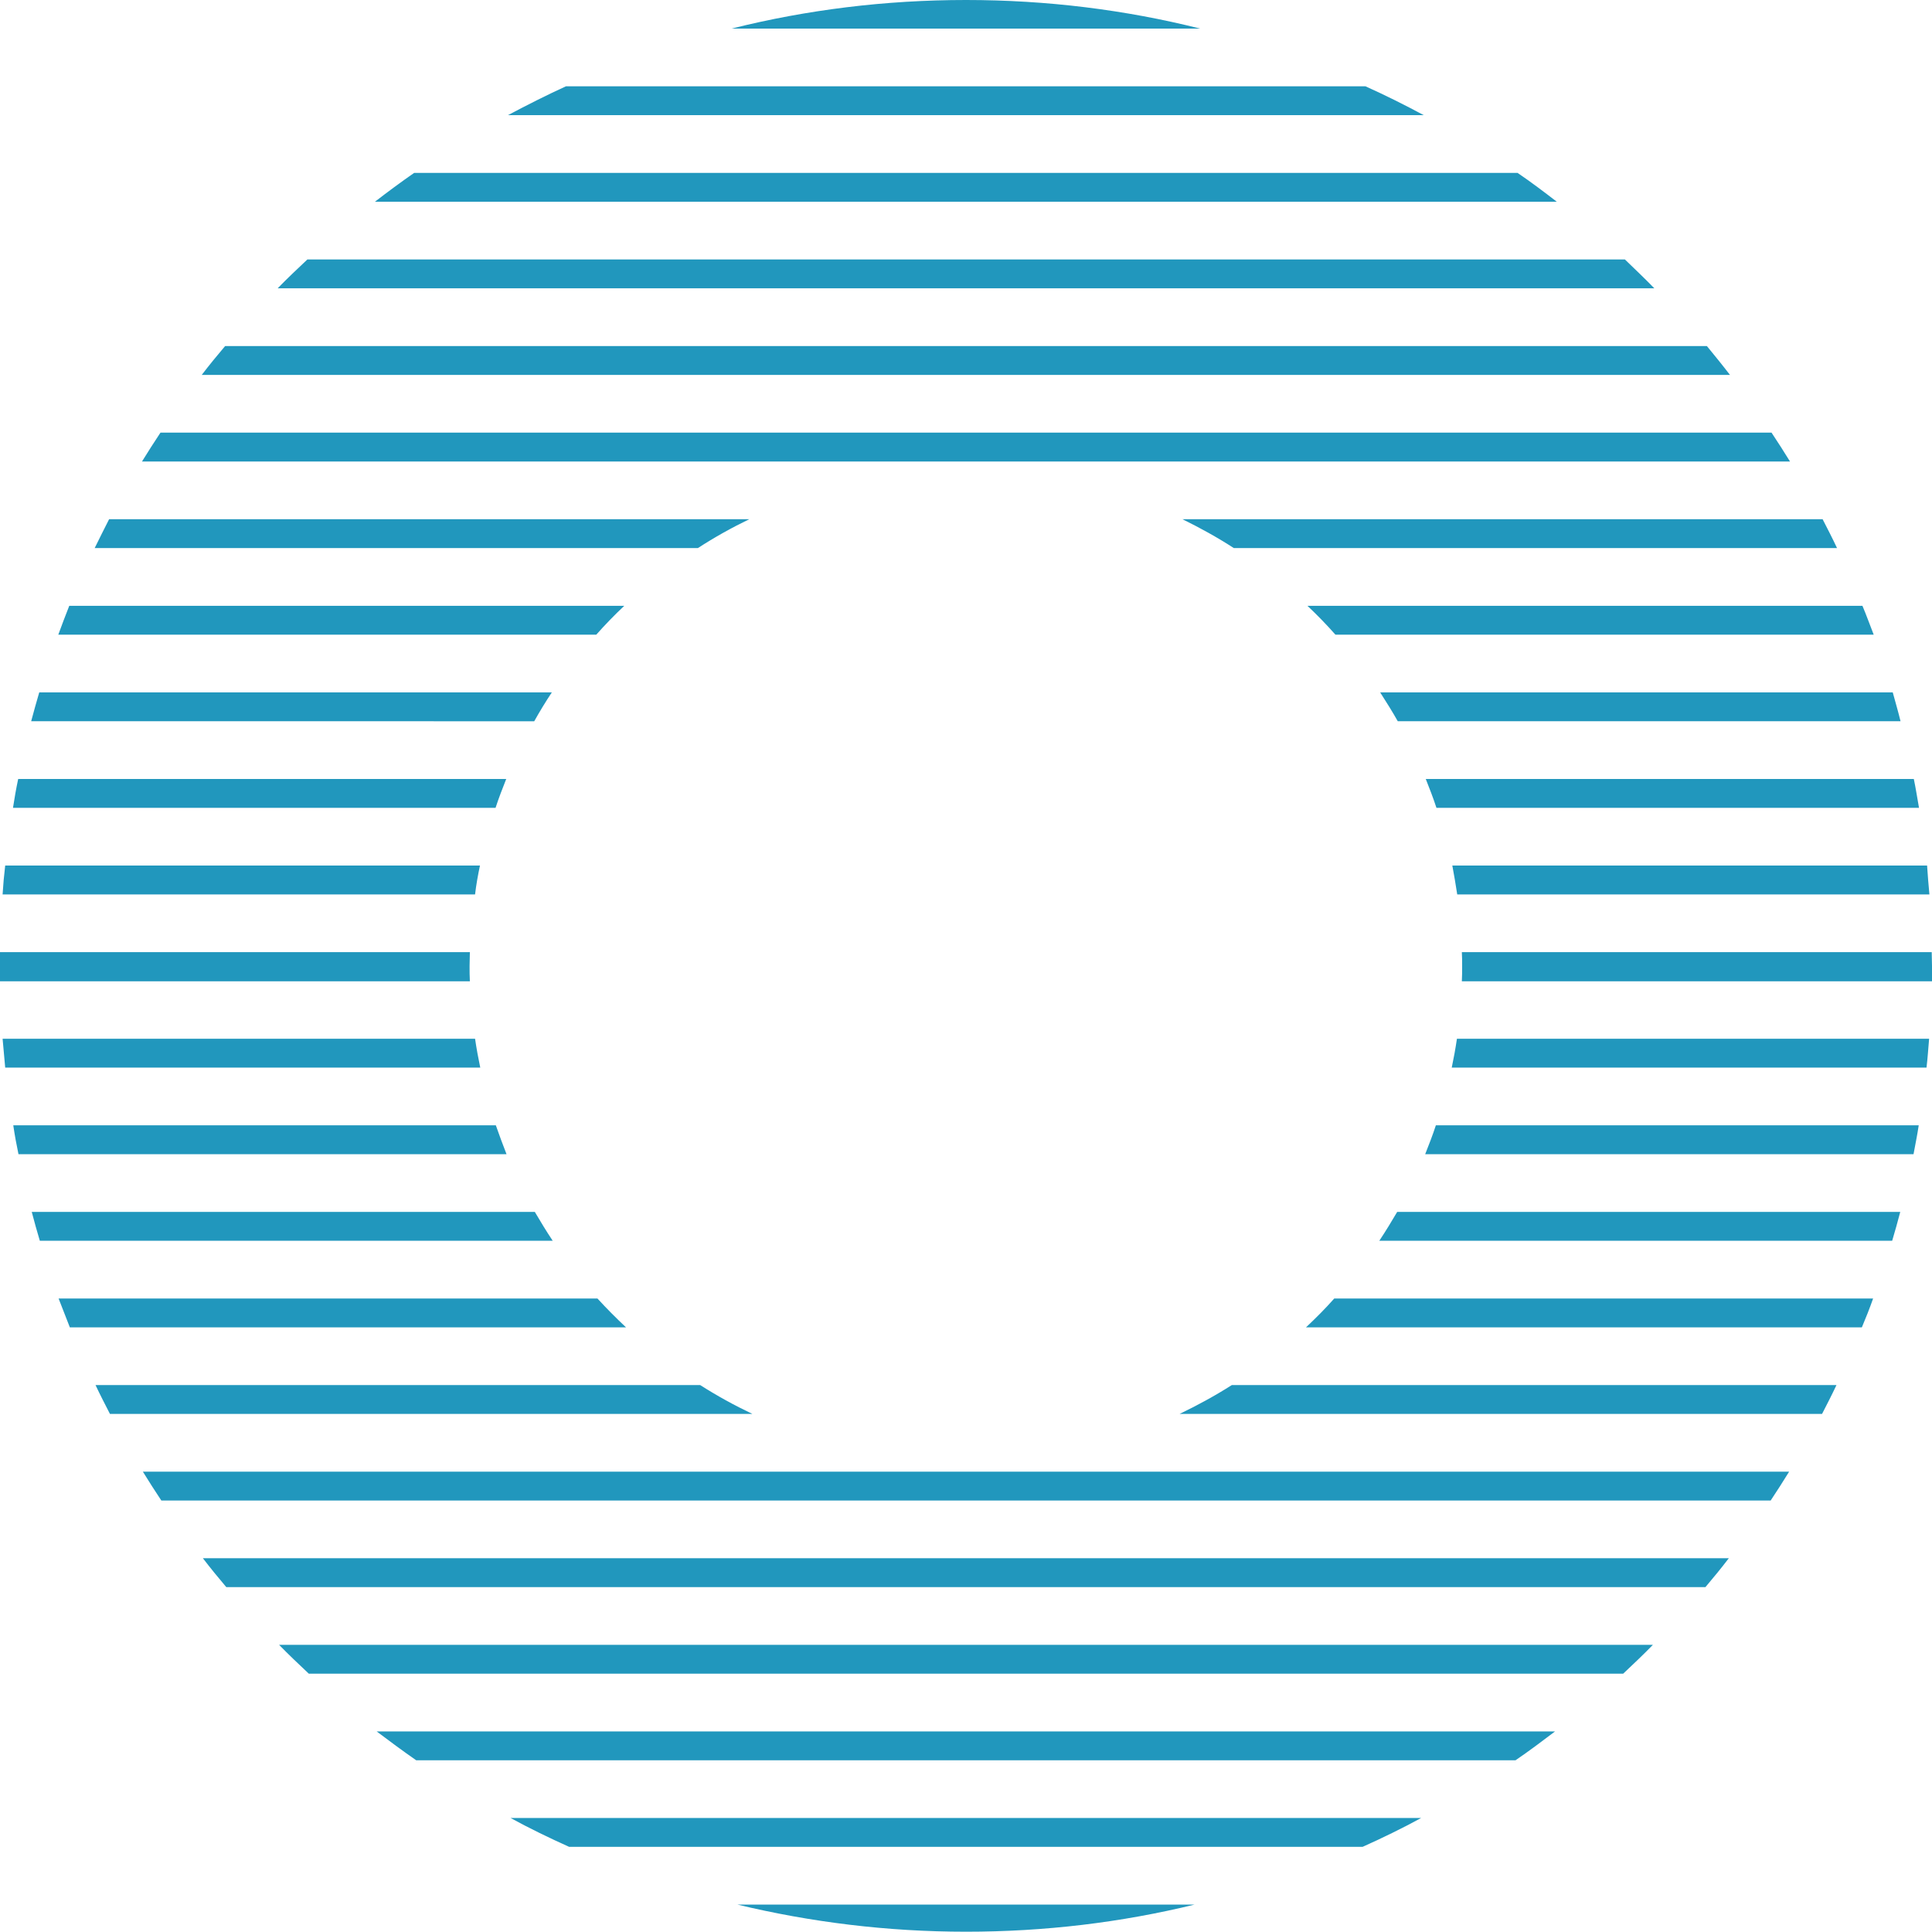
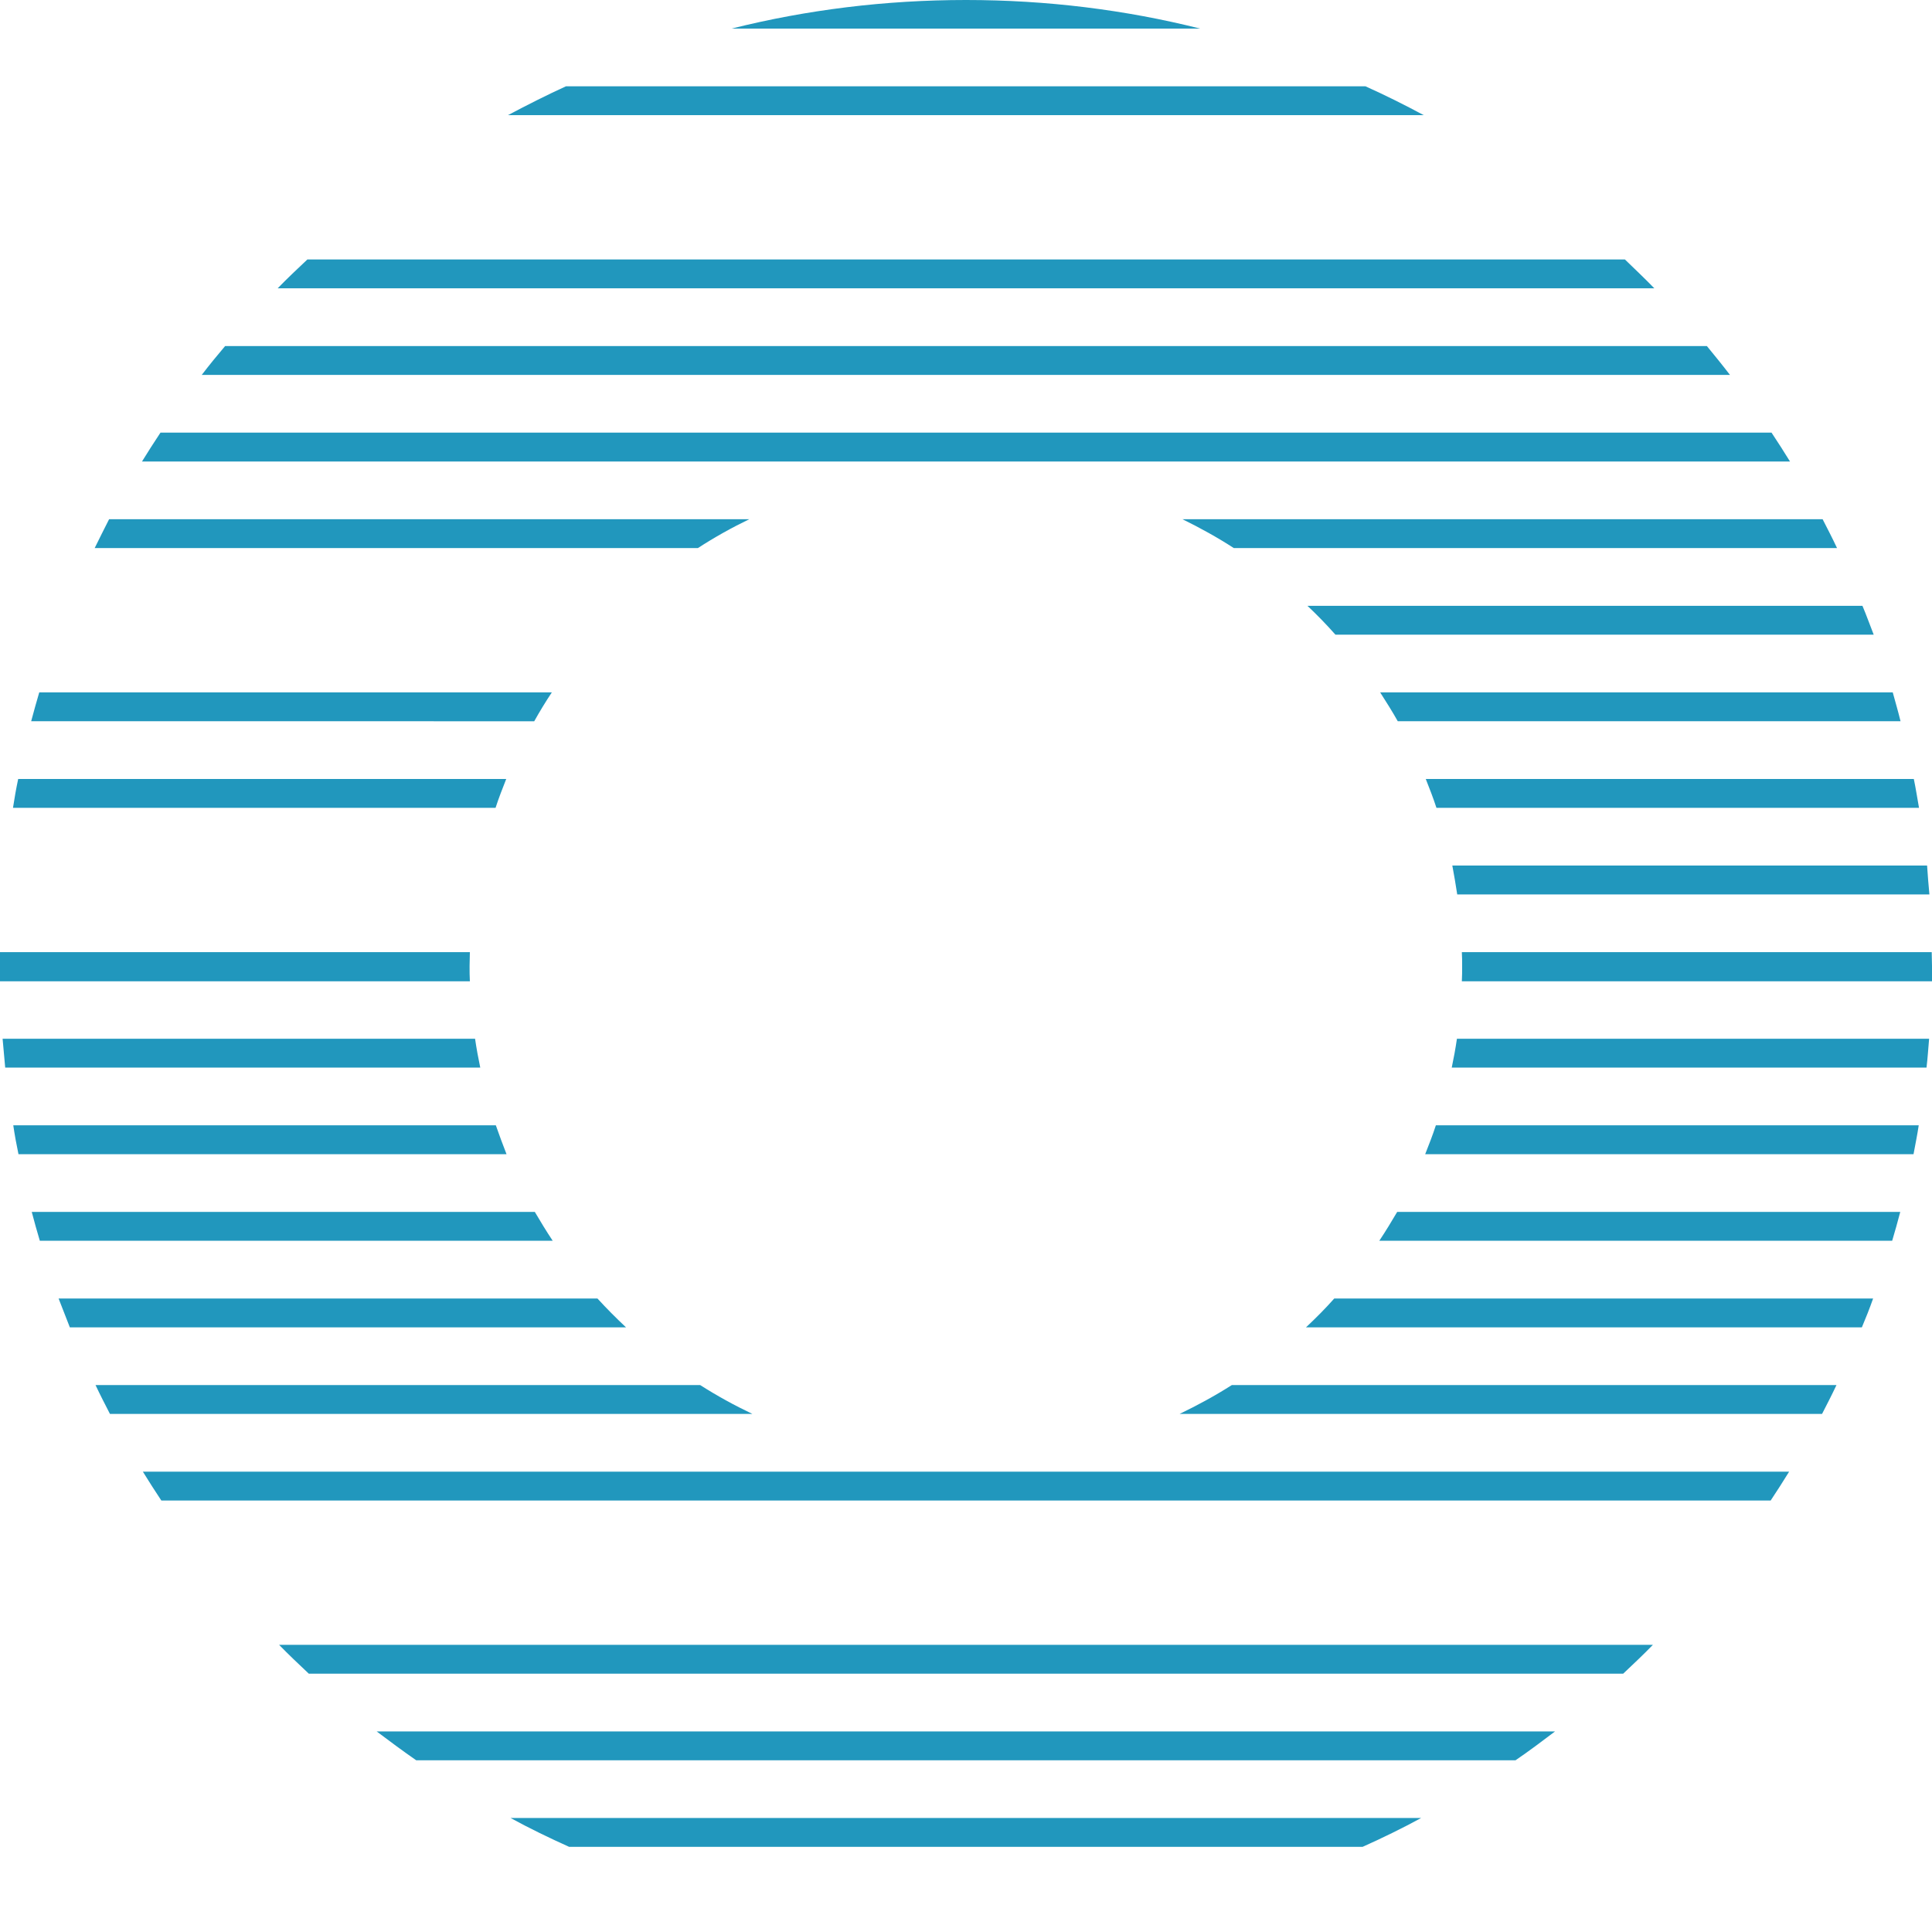
<svg xmlns="http://www.w3.org/2000/svg" fill="#000000" height="669.3" preserveAspectRatio="xMidYMid meet" version="1" viewBox="0.0 0.0 669.4 669.3" width="669.4" zoomAndPan="magnify">
  <g id="change1_1">
    <path d="M415.8,9.9H253.5c26-6.5,53.2-9.9,81.2-9.9S389.9,3.4,415.8,9.9z" fill="#2197bd" />
  </g>
  <g id="change1_2">
    <path d="M493.3,39.9H176c6.6-3.5,13.3-6.9,20.1-10h277C480,33,486.8,36.4,493.3,39.9z" fill="#2197bd" />
  </g>
  <g id="change1_3">
-     <path d="M539.4,69.9H129.9c4.4-3.4,9-6.8,13.6-10h382.3C530.5,63.1,535,66.5,539.4,69.9z" fill="#2197bd" />
-   </g>
+     </g>
  <g id="change1_4">
    <path d="M573.2,99.9h-477c3.3-3.4,6.8-6.7,10.3-10h456.5C566.4,93.2,569.9,96.5,573.2,99.9z" fill="#2197bd" />
  </g>
  <g id="change1_5">
    <path d="M599.4,129.9H69.9c2.6-3.4,5.3-6.7,8.1-10h513.4C594.1,123.2,596.8,126.5,599.4,129.9z" fill="#2197bd" />
  </g>
  <g id="change1_6">
    <path d="M620.2,159.9h-571c2.1-3.4,4.2-6.7,6.4-10h558.2C616,153.2,618.1,156.5,620.2,159.9z" fill="#2197bd" />
  </g>
  <g id="change1_7">
    <path d="M37.8,179.9h221.8c-6.2,3-12.1,6.3-17.8,10h-209C34.5,186.5,36.1,183.2,37.8,179.9z" fill="#2197bd" />
  </g>
  <g id="change1_8">
    <path d="M636.5,189.9h-209c-5.7-3.7-11.7-7-17.8-10h221.8C633.2,183.2,634.9,186.5,636.5,189.9z" fill="#2197bd" />
  </g>
  <g id="change1_9">
-     <path d="M24,209.9h192.3c-3.4,3.2-6.6,6.5-9.7,10H20.2C21.4,216.6,22.7,213.2,24,209.9z" fill="#2197bd" />
-   </g>
+     </g>
  <g id="change1_10">
    <path d="M649.2,219.9H462.7c-3.1-3.5-6.3-6.8-9.7-10h192.3C646.7,213.2,647.9,216.6,649.2,219.9z" fill="#2197bd" />
  </g>
  <g id="change1_11">
    <path d="M13.6,239.9h177.6c-2.2,3.3-4.2,6.6-6.1,10H10.8C11.7,246.6,12.6,243.2,13.6,239.9z" fill="#2197bd" />
  </g>
  <g id="change1_12">
    <path d="M658.5,249.9H484.3c-1.9-3.4-4-6.7-6.1-10h177.6C656.7,243.2,657.7,246.6,658.5,249.9z" fill="#2197bd" />
  </g>
  <g id="change1_13">
    <path d="M6.3,269.9h169.1c-1.3,3.3-2.6,6.6-3.7,10H4.5C5,276.6,5.6,273.2,6.3,269.9z" fill="#2197bd" />
  </g>
  <g id="change1_14">
    <path d="M664.9,279.9H497.7c-1.1-3.4-2.4-6.7-3.7-10h169.1C663.8,273.2,664.3,276.6,664.9,279.9z" fill="#2197bd" />
  </g>
  <g id="change1_15">
-     <path d="M1.8,299.9h164.5c-0.7,3.3-1.3,6.6-1.7,10H0.9C1.1,306.6,1.4,303.2,1.8,299.9z" fill="#2197bd" />
-   </g>
+     </g>
  <g id="change1_16">
    <path d="M668.5,309.9H504.9c-0.5-3.4-1.1-6.7-1.7-10h164.5C667.9,303.2,668.2,306.6,668.5,309.9z" fill="#2197bd" />
  </g>
  <g id="change1_17">
    <path d="M162.7,334.7c0,1.8,0,3.5,0.1,5.3H0c0-1.8,0-3.5,0-5.3c0-1.6,0-3.2,0-4.8h162.8 C162.8,331.5,162.7,333.1,162.7,334.7z" fill="#2197bd" />
  </g>
  <g id="change1_18">
    <path d="M669.4,334.7c0,1.8,0,3.5,0,5.3H506.5c0.1-1.7,0.1-3.5,0.1-5.3c0-1.6,0-3.2-0.1-4.8h162.8 C669.3,331.5,669.4,333.1,669.4,334.7z" fill="#2197bd" />
  </g>
  <g id="change1_19">
    <path d="M164.6,359.9c0.5,3.4,1.1,6.7,1.8,10H1.8c-0.3-3.3-0.6-6.6-0.9-10H164.6z" fill="#2197bd" />
  </g>
  <g id="change1_20">
    <path d="M668.4,359.9c-0.3,3.4-0.5,6.7-0.9,10H503c0.7-3.3,1.3-6.6,1.8-10H668.4z" fill="#2197bd" />
  </g>
  <g id="change1_21">
    <path d="M171.8,389.9c1.2,3.4,2.4,6.7,3.7,10H6.4c-0.7-3.3-1.3-6.6-1.8-10H171.8z" fill="#2197bd" />
  </g>
  <g id="change1_22">
    <path d="M664.8,389.9c-0.5,3.4-1.2,6.7-1.8,10H493.8c1.3-3.3,2.6-6.6,3.7-10H664.8z" fill="#2197bd" />
  </g>
  <g id="change1_23">
    <path d="M185.3,419.9c2,3.4,4,6.7,6.2,10H13.8c-1-3.3-1.9-6.6-2.8-10H185.3z" fill="#2197bd" />
  </g>
  <g id="change1_24">
    <path d="M658.4,419.9c-0.9,3.4-1.8,6.7-2.8,10H477.9c2.2-3.3,4.2-6.6,6.2-10H658.4z" fill="#2197bd" />
  </g>
  <g id="change1_25">
    <path d="M216.9,459.9H24.2c-1.3-3.3-2.6-6.6-3.9-10h186.7C210.2,453.4,213.5,456.7,216.9,459.9z" fill="#2197bd" />
  </g>
  <g id="change1_26">
    <path d="M649,449.9c-1.2,3.4-2.5,6.7-3.9,10H452.5c3.4-3.2,6.7-6.5,9.8-10H649z" fill="#2197bd" />
  </g>
  <g id="change1_27">
    <path d="M242.6,479.9c5.8,3.7,11.8,7,18.1,10H38.1c-1.7-3.3-3.4-6.6-5-10H242.6z" fill="#2197bd" />
  </g>
  <g id="change1_28">
    <path d="M636.3,479.9c-1.6,3.4-3.3,6.7-5,10H408.7c6.2-3,12.3-6.3,18.1-10H636.3z" fill="#2197bd" />
  </g>
  <g id="change1_29">
    <path d="M619.9,509.9c-2.1,3.4-4.2,6.7-6.4,10H55.9c-2.2-3.3-4.3-6.6-6.4-10H619.9z" fill="#2197bd" />
  </g>
  <g id="change1_30">
-     <path d="M599,539.9c-2.6,3.4-5.3,6.7-8.1,10H78.4c-2.8-3.3-5.5-6.6-8.1-10H599z" fill="#2197bd" />
-   </g>
+     </g>
  <g id="change1_31">
    <path d="M572.7,569.9c-3.3,3.4-6.8,6.7-10.3,10H107c-3.5-3.3-7-6.6-10.3-10H572.7z" fill="#2197bd" />
  </g>
  <g id="change1_32">
    <path d="M538.8,599.9c-4.5,3.4-9,6.8-13.7,10H144.2c-4.6-3.2-9.2-6.6-13.7-10H538.8z" fill="#2197bd" />
  </g>
  <g id="change1_33">
    <path d="M492.4,629.9c-6.6,3.6-13.4,6.9-20.3,10H197.2c-6.9-3.1-13.7-6.4-20.3-10H492.4z" fill="#2197bd" />
  </g>
  <g id="change1_34">
-     <path d="M413.9,659.9c-25.4,6.2-51.9,9.4-79.2,9.4s-53.8-3.3-79.2-9.4H413.9z" fill="#2197bd" />
-   </g>
+     </g>
</svg>